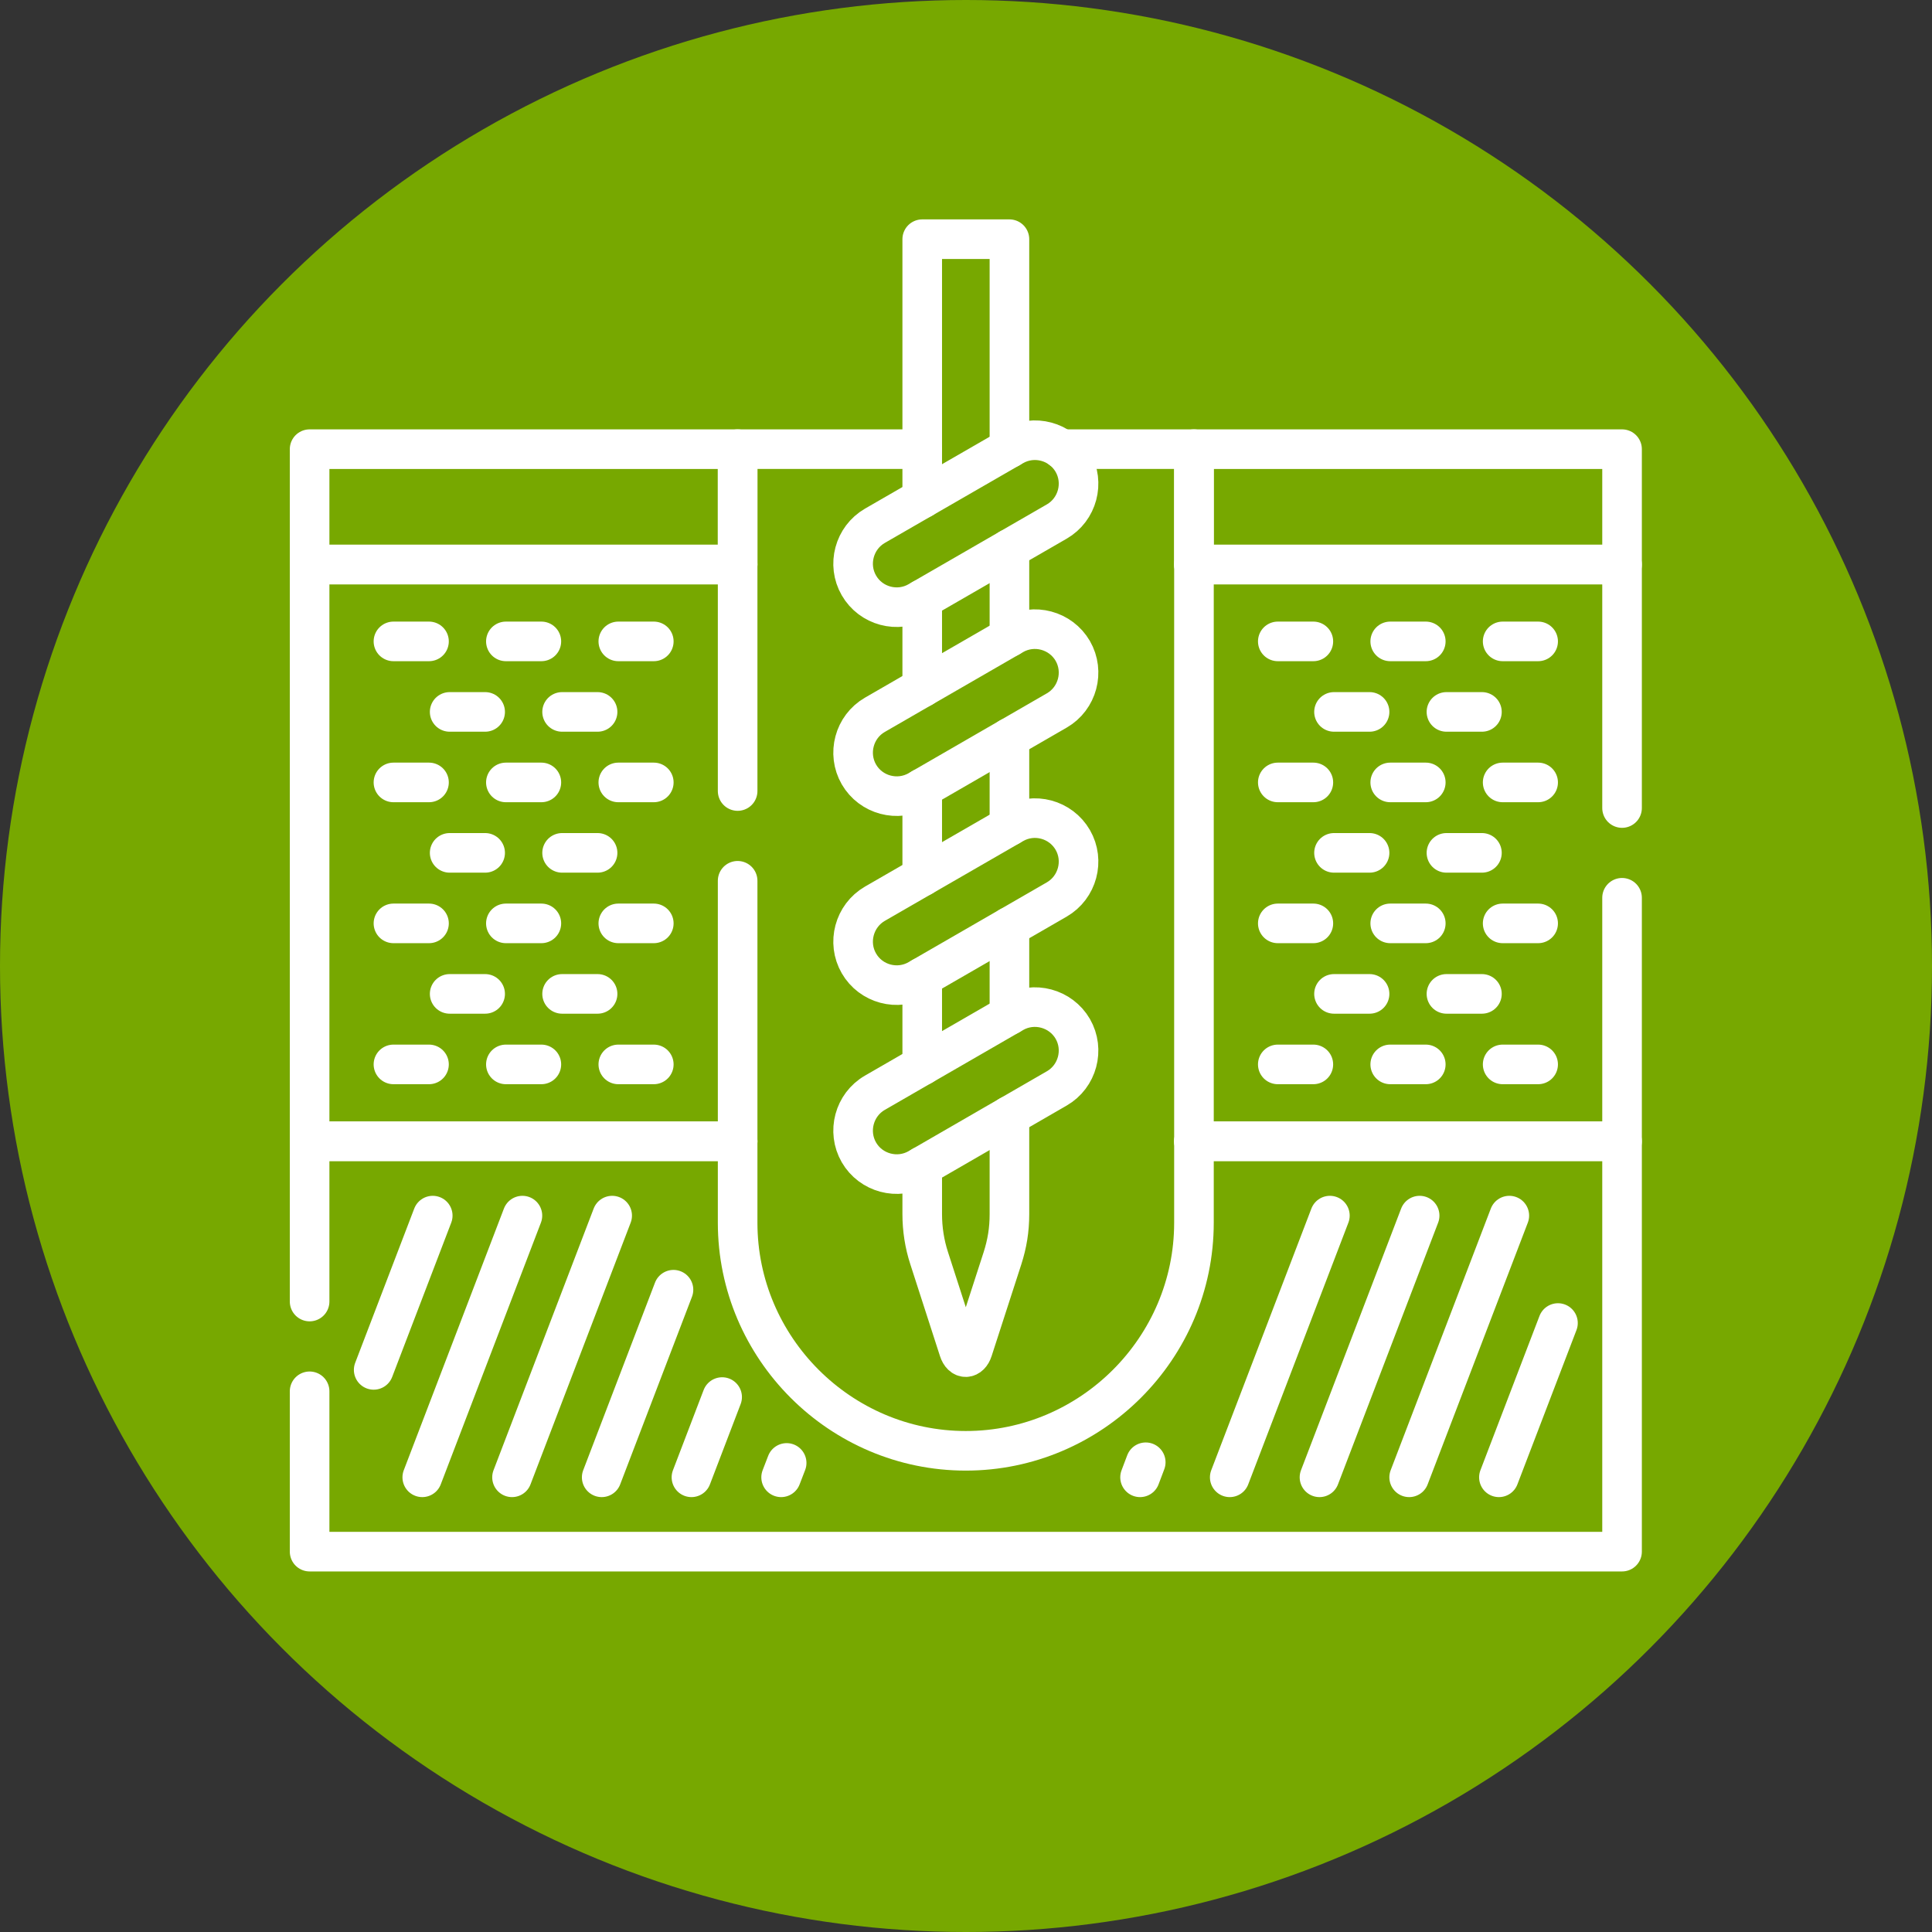
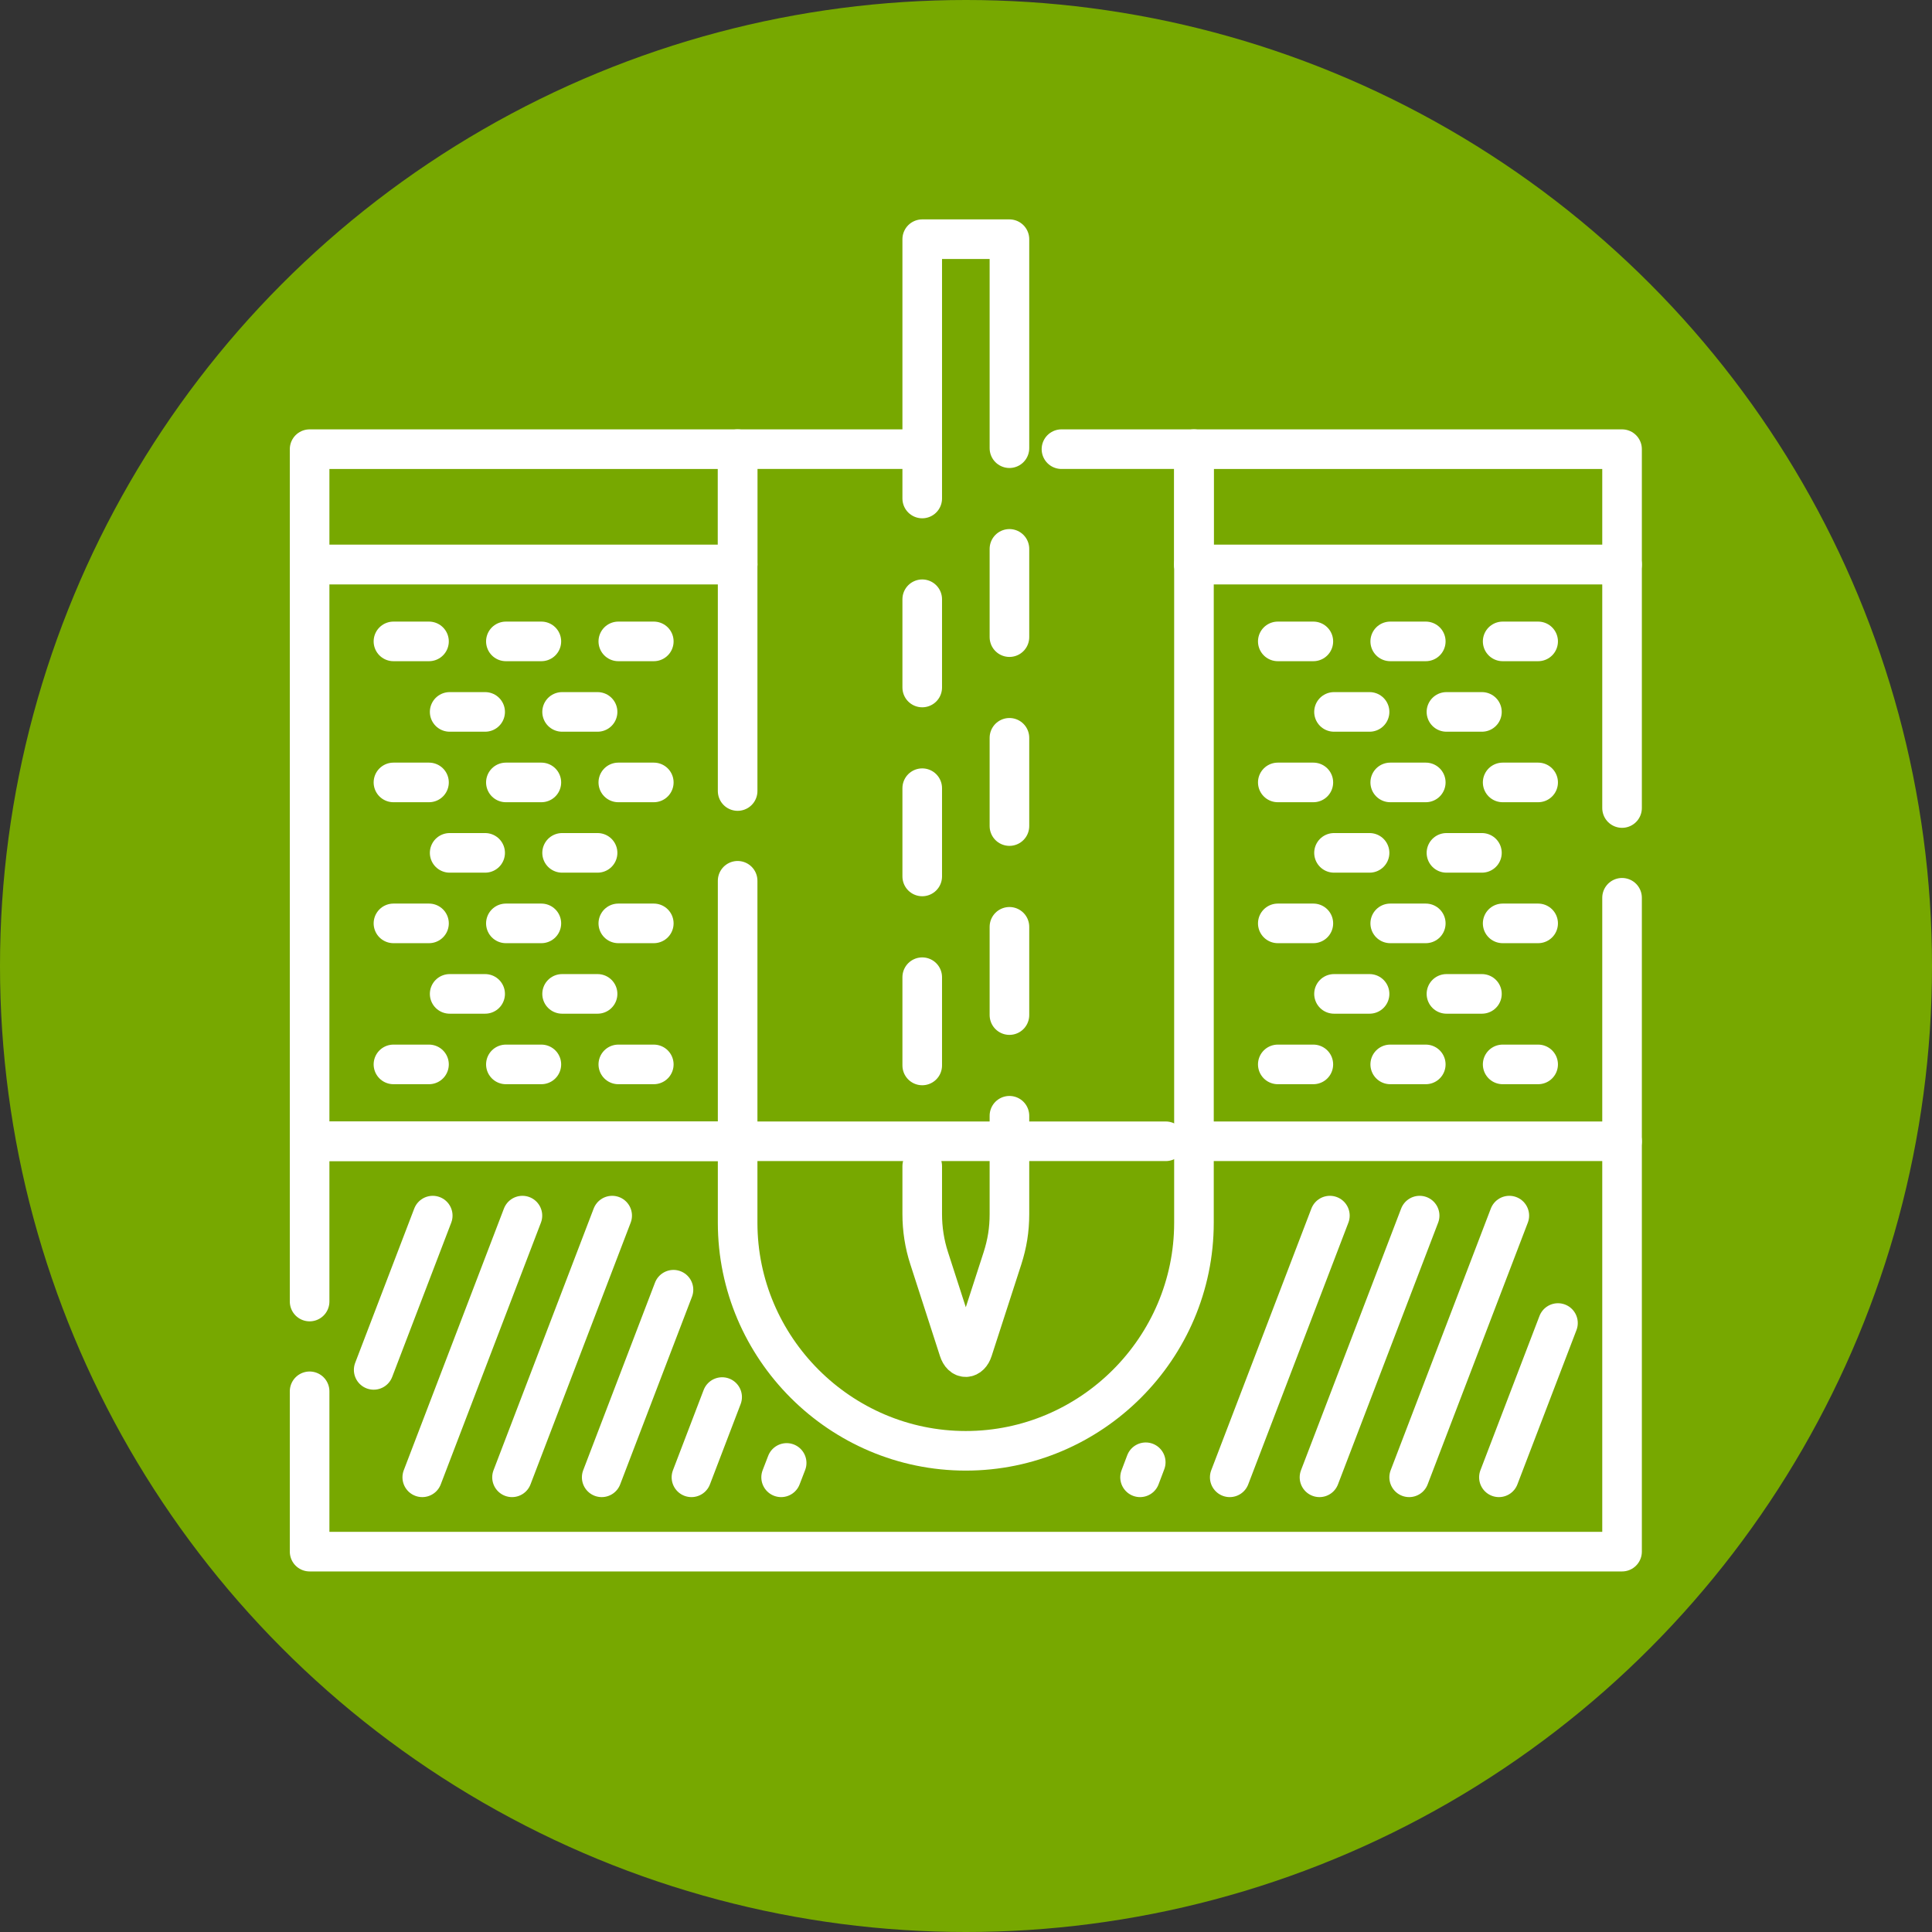
<svg xmlns="http://www.w3.org/2000/svg" width="512" height="512" x="0" y="0" viewBox="0 0 682.667 682.667" style="enable-background:new 0 0 512 512" xml:space="preserve" class="">
  <rect x="0" y="0" width="682.667" height="682.667" fill="#333333" stroke="none" />
  <circle r="341.334" cx="341.334" cy="341.334" fill="#77a800" />
  <g transform="matrix(0.7,0,0,0.7,102.4,77.4)">
    <defs>
      <clipPath id="a">
        <path d="M0 512h512V0H0Z" fill="#ffffff" data-original="#000000" />
      </clipPath>
    </defs>
    <g clip-path="url(#a)" transform="matrix(1.333 0 0 -1.333 0 682.667)">
-       <path d="M0 0v-60.719h496.998V94.678H334.885m-172.8 0H0v-60.69" style="stroke-width:14.995;stroke-linecap:round;stroke-linejoin:round;stroke-miterlimit:10;stroke-dasharray:none;stroke-opacity:1" transform="translate(7.501 68.219)" fill="none" stroke="#ffffff" stroke-width="14.995" stroke-linecap="round" stroke-linejoin="round" stroke-miterlimit="10" stroke-dasharray="none" stroke-opacity="" data-original="#000000" class="" />
+       <path d="M0 0v-60.719h496.998V94.678m-172.8 0H0v-60.69" style="stroke-width:14.995;stroke-linecap:round;stroke-linejoin:round;stroke-miterlimit:10;stroke-dasharray:none;stroke-opacity:1" transform="translate(7.501 68.219)" fill="none" stroke="#ffffff" stroke-width="14.995" stroke-linecap="round" stroke-linejoin="round" stroke-miterlimit="10" stroke-dasharray="none" stroke-opacity="" data-original="#000000" class="" />
      <path d="M0 0h162.113v92.211m0 33.986v92.211H0m-172.8 0h-162.085V0H-172.8" style="stroke-width:14.995;stroke-linecap:round;stroke-linejoin:round;stroke-miterlimit:10;stroke-dasharray:none;stroke-opacity:1" transform="translate(342.386 162.897)" fill="none" stroke="#ffffff" stroke-width="14.995" stroke-linecap="round" stroke-linejoin="round" stroke-miterlimit="10" stroke-dasharray="none" stroke-opacity="" data-original="#000000" class="" />
      <path d="M342.386 424.988h162.113v-43.684H342.386Zm-334.885 0h162.085v-43.684H7.501Z" style="stroke-width:14.995;stroke-linecap:round;stroke-linejoin:round;stroke-miterlimit:10;stroke-dasharray:none;stroke-opacity:1" fill="none" stroke="#ffffff" stroke-width="14.995" stroke-linecap="round" stroke-linejoin="round" stroke-miterlimit="10" stroke-dasharray="none" stroke-opacity="" data-original="#000000" class="" />
      <path d="M0 0v79.145h-33.023v-98.194M0-71.547v33.422m-33.023-19.078v-33.42M0-143.092v33.42m-33.023-19.078v-33.42M0-214.668v33.422m-33.023-19.078v-33.42m0-38.127v-18.17c0-5.611.85-11.254 2.636-16.725l11.225-34.752c1.19-3.685 4.167-3.459 5.272 0l11.254 34.752C-.878-301.266 0-296.051 0-290.041v37.248" style="stroke-width:14.995;stroke-linecap:round;stroke-linejoin:round;stroke-miterlimit:10;stroke-dasharray:none;stroke-opacity:1" transform="translate(272.512 425.356)" fill="none" stroke="#ffffff" stroke-width="14.995" stroke-linecap="round" stroke-linejoin="round" stroke-miterlimit="10" stroke-dasharray="none" stroke-opacity="" data-original="#000000" class="" />
-       <path d="m0 0 52.384 30.244c7.852 4.535 18 1.815 22.564-6.037 4.535-7.881 1.814-18.029-6.066-22.564L16.526-28.602c-7.88-4.537-18.028-1.814-22.564 6.038C-10.573-14.684-7.852-4.537 0 0Zm0-71.547L52.384-41.33c7.852 4.564 18 1.842 22.564-6.037 4.535-7.854 1.814-18-6.066-22.565l-52.356-30.216c-7.88-4.565-18.028-1.844-22.564 6.037-4.535 7.851-1.814 18 6.038 22.564zm0-71.576 52.384 30.246c7.852 4.535 18 1.814 22.564-6.037 4.535-7.881 1.814-18.029-6.066-22.565l-52.356-30.246c-7.88-4.535-18.028-1.812-22.564 6.039-4.535 7.881-1.814 18.028 6.038 22.563zM0 71.574l52.384 30.217c7.852 4.535 18 1.842 22.564-6.037 4.535-7.852 1.814-18.029-6.066-22.565L16.526 42.973c-7.88-4.565-18.028-1.844-22.564 6.037-4.535 7.851-1.814 18 6.038 22.564Z" style="stroke-width:14.995;stroke-linecap:round;stroke-linejoin:round;stroke-miterlimit:10;stroke-dasharray:none;stroke-opacity:1" transform="translate(221.545 324.387)" fill="none" stroke="#ffffff" stroke-width="14.995" stroke-linecap="round" stroke-linejoin="round" stroke-miterlimit="10" stroke-dasharray="none" stroke-opacity="" data-original="#000000" class="" />
      <path d="M0 0v129.459h69.902m52.724 0H172.8v-292.934c0-47.507-38.891-86.371-86.4-86.371-47.509 0-86.4 38.864-86.4 86.371v129.487" style="stroke-width:14.995;stroke-linecap:round;stroke-linejoin:round;stroke-miterlimit:10;stroke-dasharray:none;stroke-opacity:1" transform="translate(169.586 295.53)" fill="none" stroke="#ffffff" stroke-width="14.995" stroke-linecap="round" stroke-linejoin="round" stroke-miterlimit="10" stroke-dasharray="none" stroke-opacity="" data-original="#000000" class="" />
      <path d="m0 0-22.366-58.422M33.959 0-3.969-99.1M67.946 0 30.019-99.1m61.143 71.038L63.978-99.1m45.609 30.389L97.965-99.1m36.057 5.444-2.098-5.444M270-93.402l-2.154-5.698M339.732 0l-37.927-99.1M373.72 0l-37.928-99.1M407.679 0l-37.928-99.1m56.353 58.422L403.738-99.1" style="stroke-width:14.995;stroke-linecap:round;stroke-linejoin:round;stroke-miterlimit:10;stroke-dasharray:none;stroke-opacity:1" transform="translate(54.13 134.748)" fill="none" stroke="#ffffff" stroke-width="14.995" stroke-linecap="round" stroke-linejoin="round" stroke-miterlimit="10" stroke-dasharray="none" stroke-opacity="" data-original="#000000" class="" />
      <path d="M0 0h13.436m29.14 0h13.437m-77.301 26.703h13.436m29.14 0h13.437M0 53.404h13.436m29.14 0h13.437m-77.301 26.703h13.436m29.14 0h13.437m-77.301-26.703h13.464M0 106.781h13.436m29.14 0h13.437m-77.301 26.703h13.436m29.14 0h13.437m-77.301-26.703h13.464M0 160.186h13.436m29.14 0h13.437m-98.589 0h13.464M-42.576 0h13.464" style="stroke-width:14.995;stroke-linecap:round;stroke-linejoin:round;stroke-miterlimit:10;stroke-dasharray:none;stroke-opacity:1" transform="translate(81.825 192.008)" fill="none" stroke="#ffffff" stroke-width="14.995" stroke-linecap="round" stroke-linejoin="round" stroke-miterlimit="10" stroke-dasharray="none" stroke-opacity="" data-original="#000000" class="" />
      <path d="M0 0h13.464m29.112 0h13.436m-77.301 26.703h13.465m29.112 0h13.436M0 53.404h13.464m29.112 0h13.436m-77.301 26.703h13.465m29.112 0h13.436m-77.301-26.703h13.465M0 106.781h13.464m29.112 0h13.436m-77.301 26.703h13.465m29.112 0h13.436m-77.301-26.703h13.465M0 160.186h13.464m29.112 0h13.436m-98.589 0h13.465M-42.577 0h13.465" style="stroke-width:14.995;stroke-linecap:round;stroke-linejoin:round;stroke-miterlimit:10;stroke-dasharray:none;stroke-opacity:1" transform="translate(416.71 192.008)" fill="none" stroke="#ffffff" stroke-width="14.995" stroke-linecap="round" stroke-linejoin="round" stroke-miterlimit="10" stroke-dasharray="none" stroke-opacity="" data-original="#000000" class="" />
    </g>
  </g>
</svg>